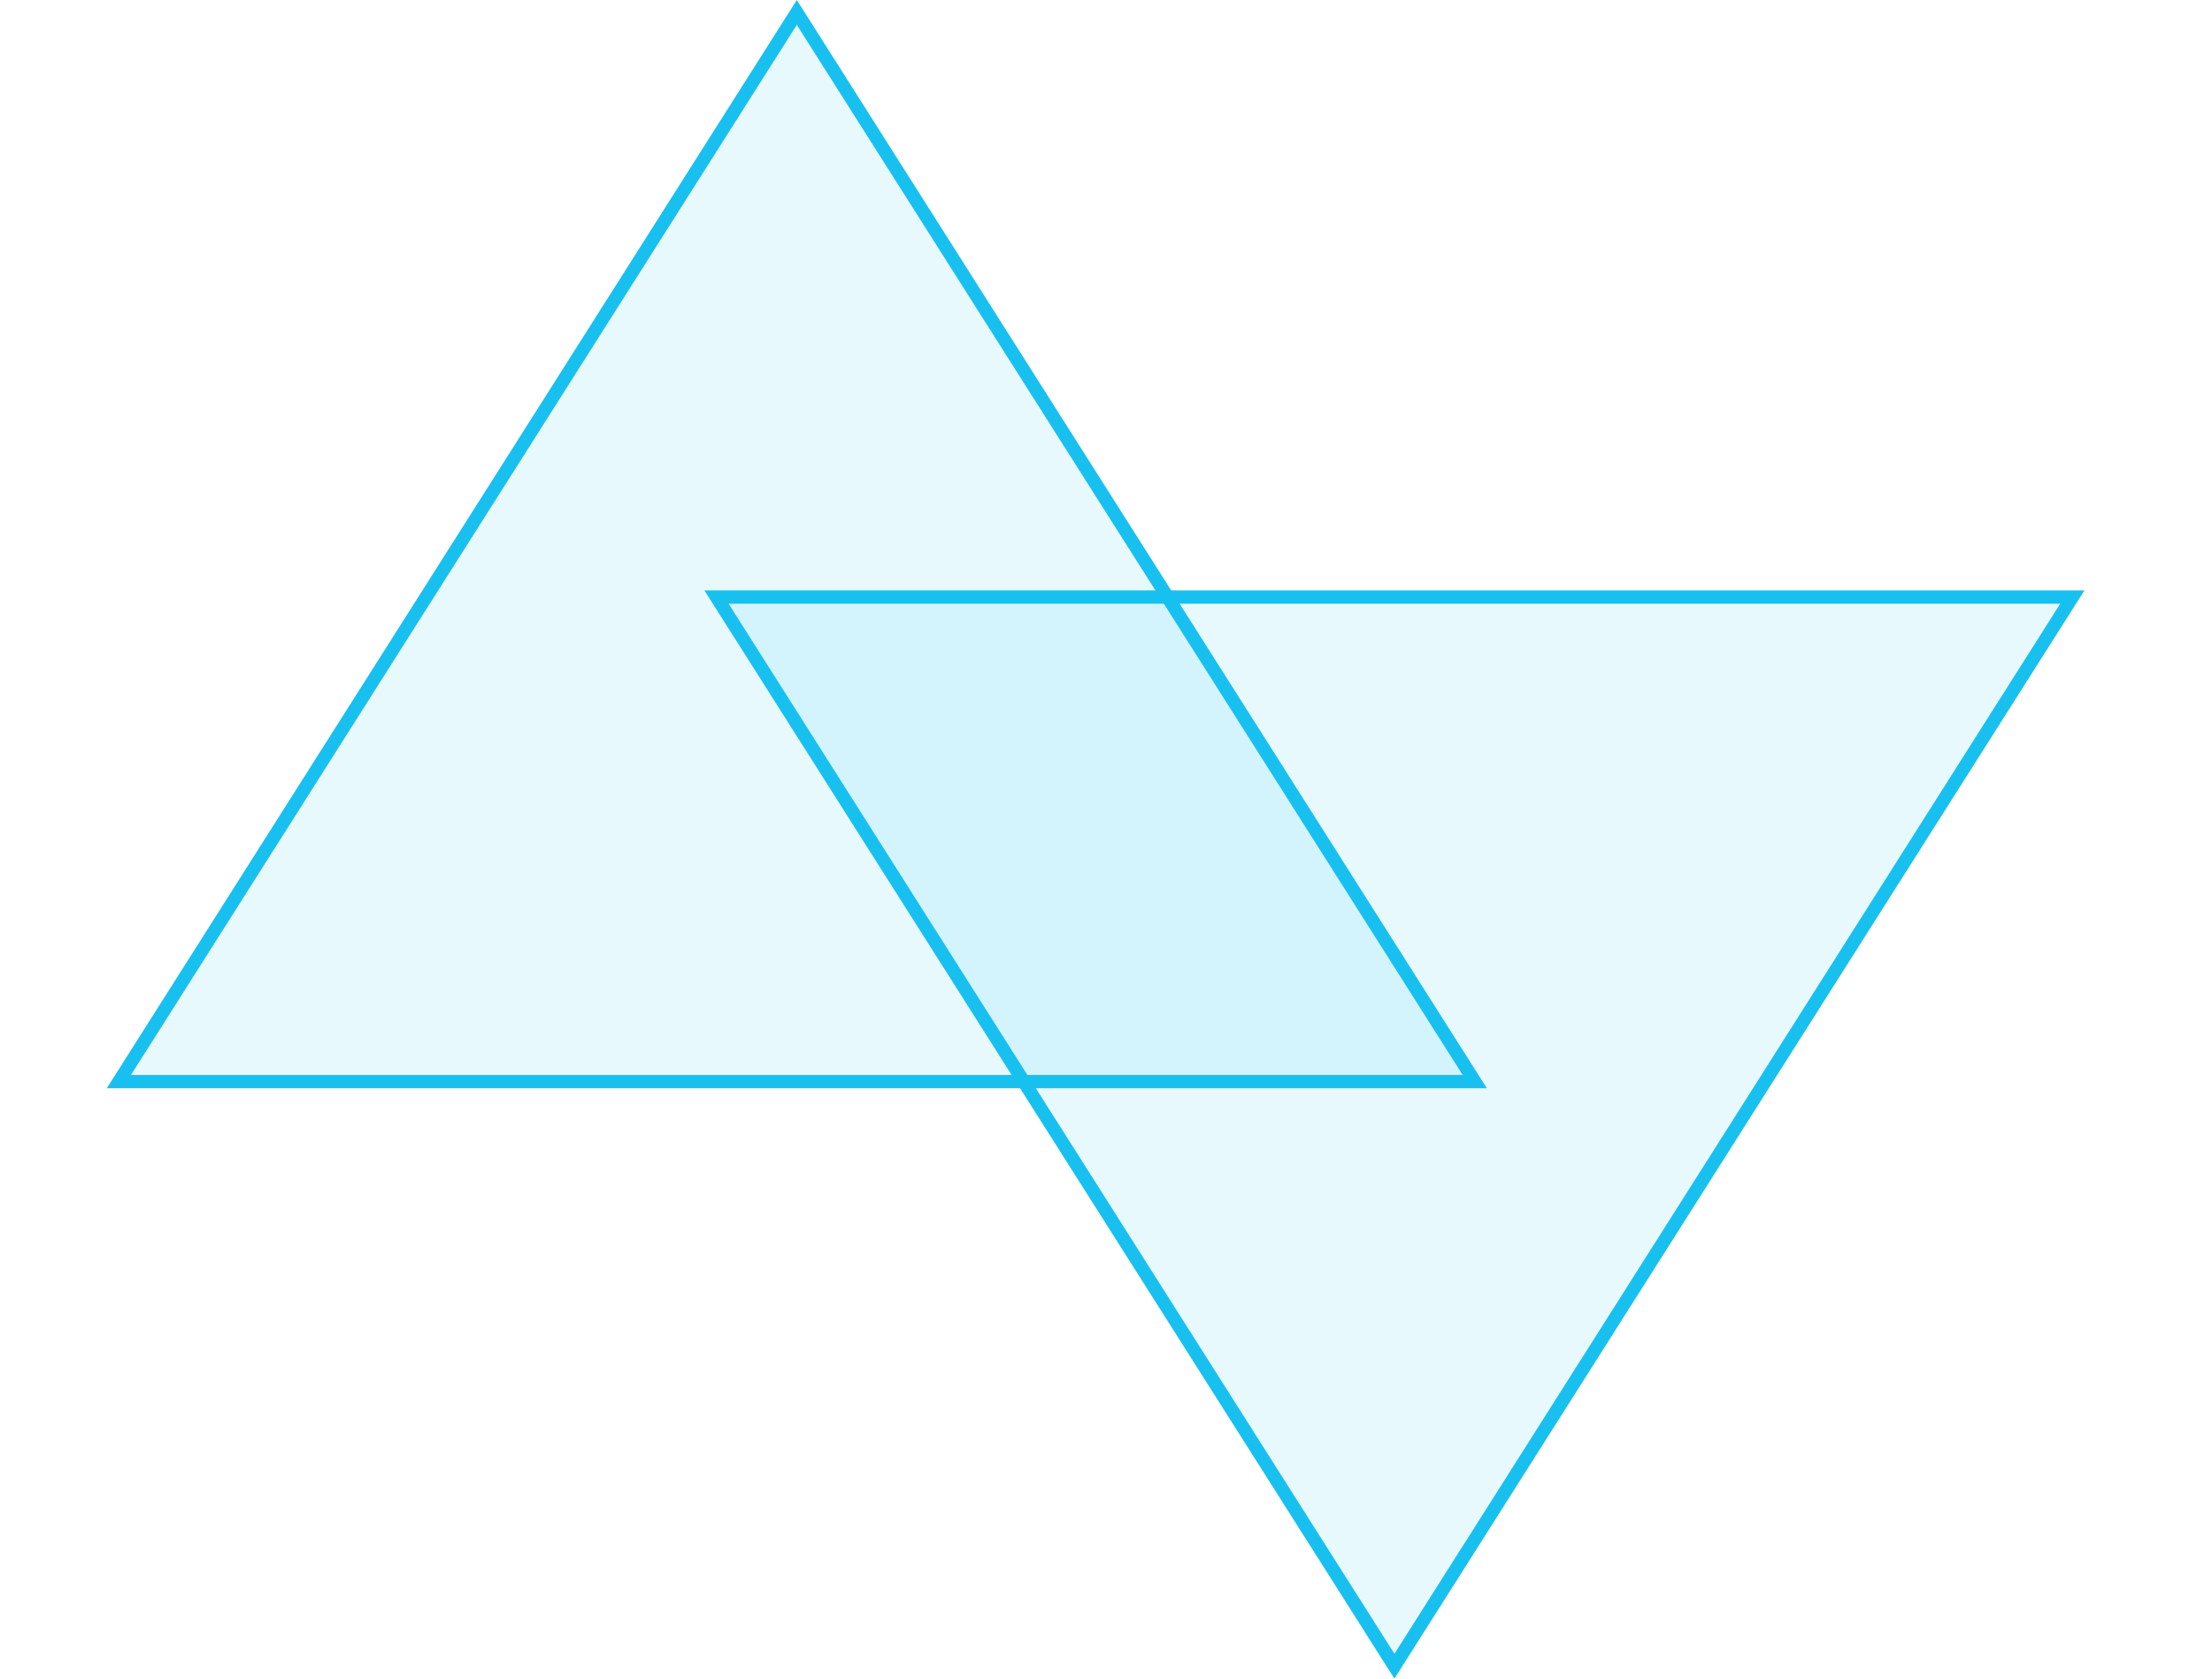
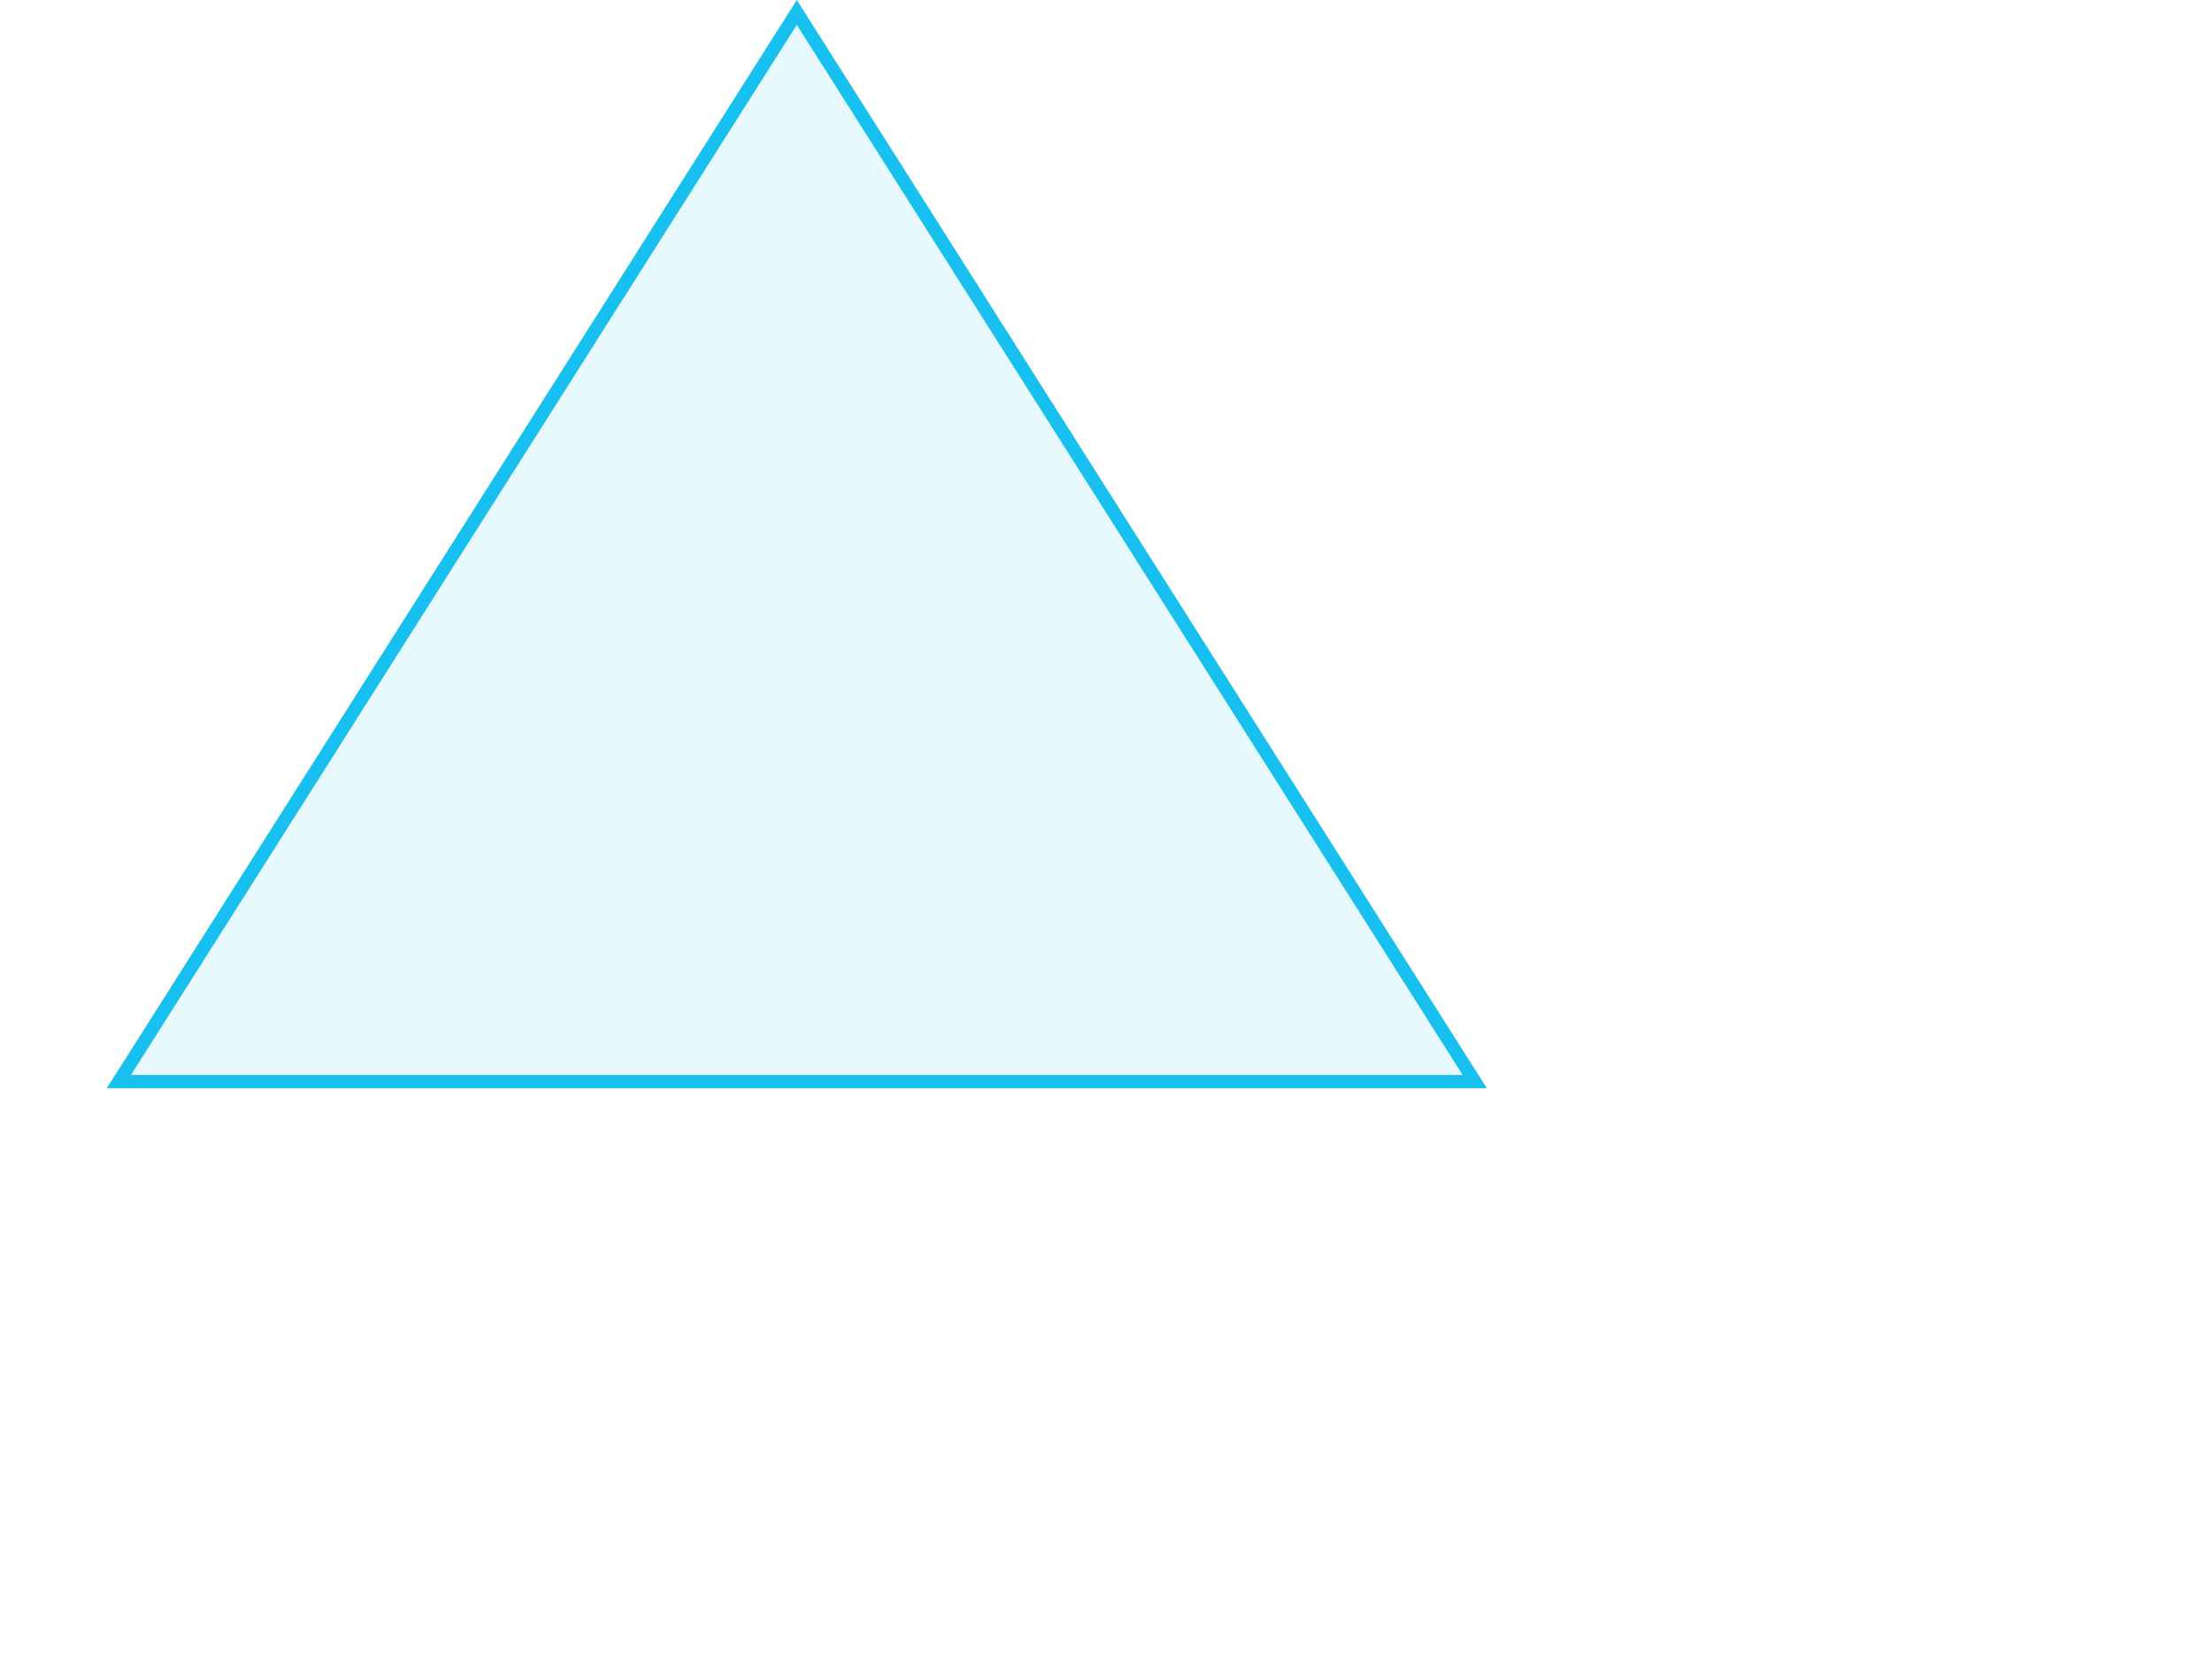
<svg xmlns="http://www.w3.org/2000/svg" width="83" height="63" viewBox="0 0 83 63" fill="none">
  <path d="M4.46 40.593L29.898 0.467L55.337 40.593H4.46Z" fill="#18C0F0" fill-opacity="0.1" stroke="#18C0F0" stroke-width="0.5" />
-   <path d="M26.884 22.407L52.322 62.533L77.76 22.407H26.884Z" fill="#18C0F0" fill-opacity="0.1" stroke="#18C0F0" stroke-width="0.5" />
</svg>